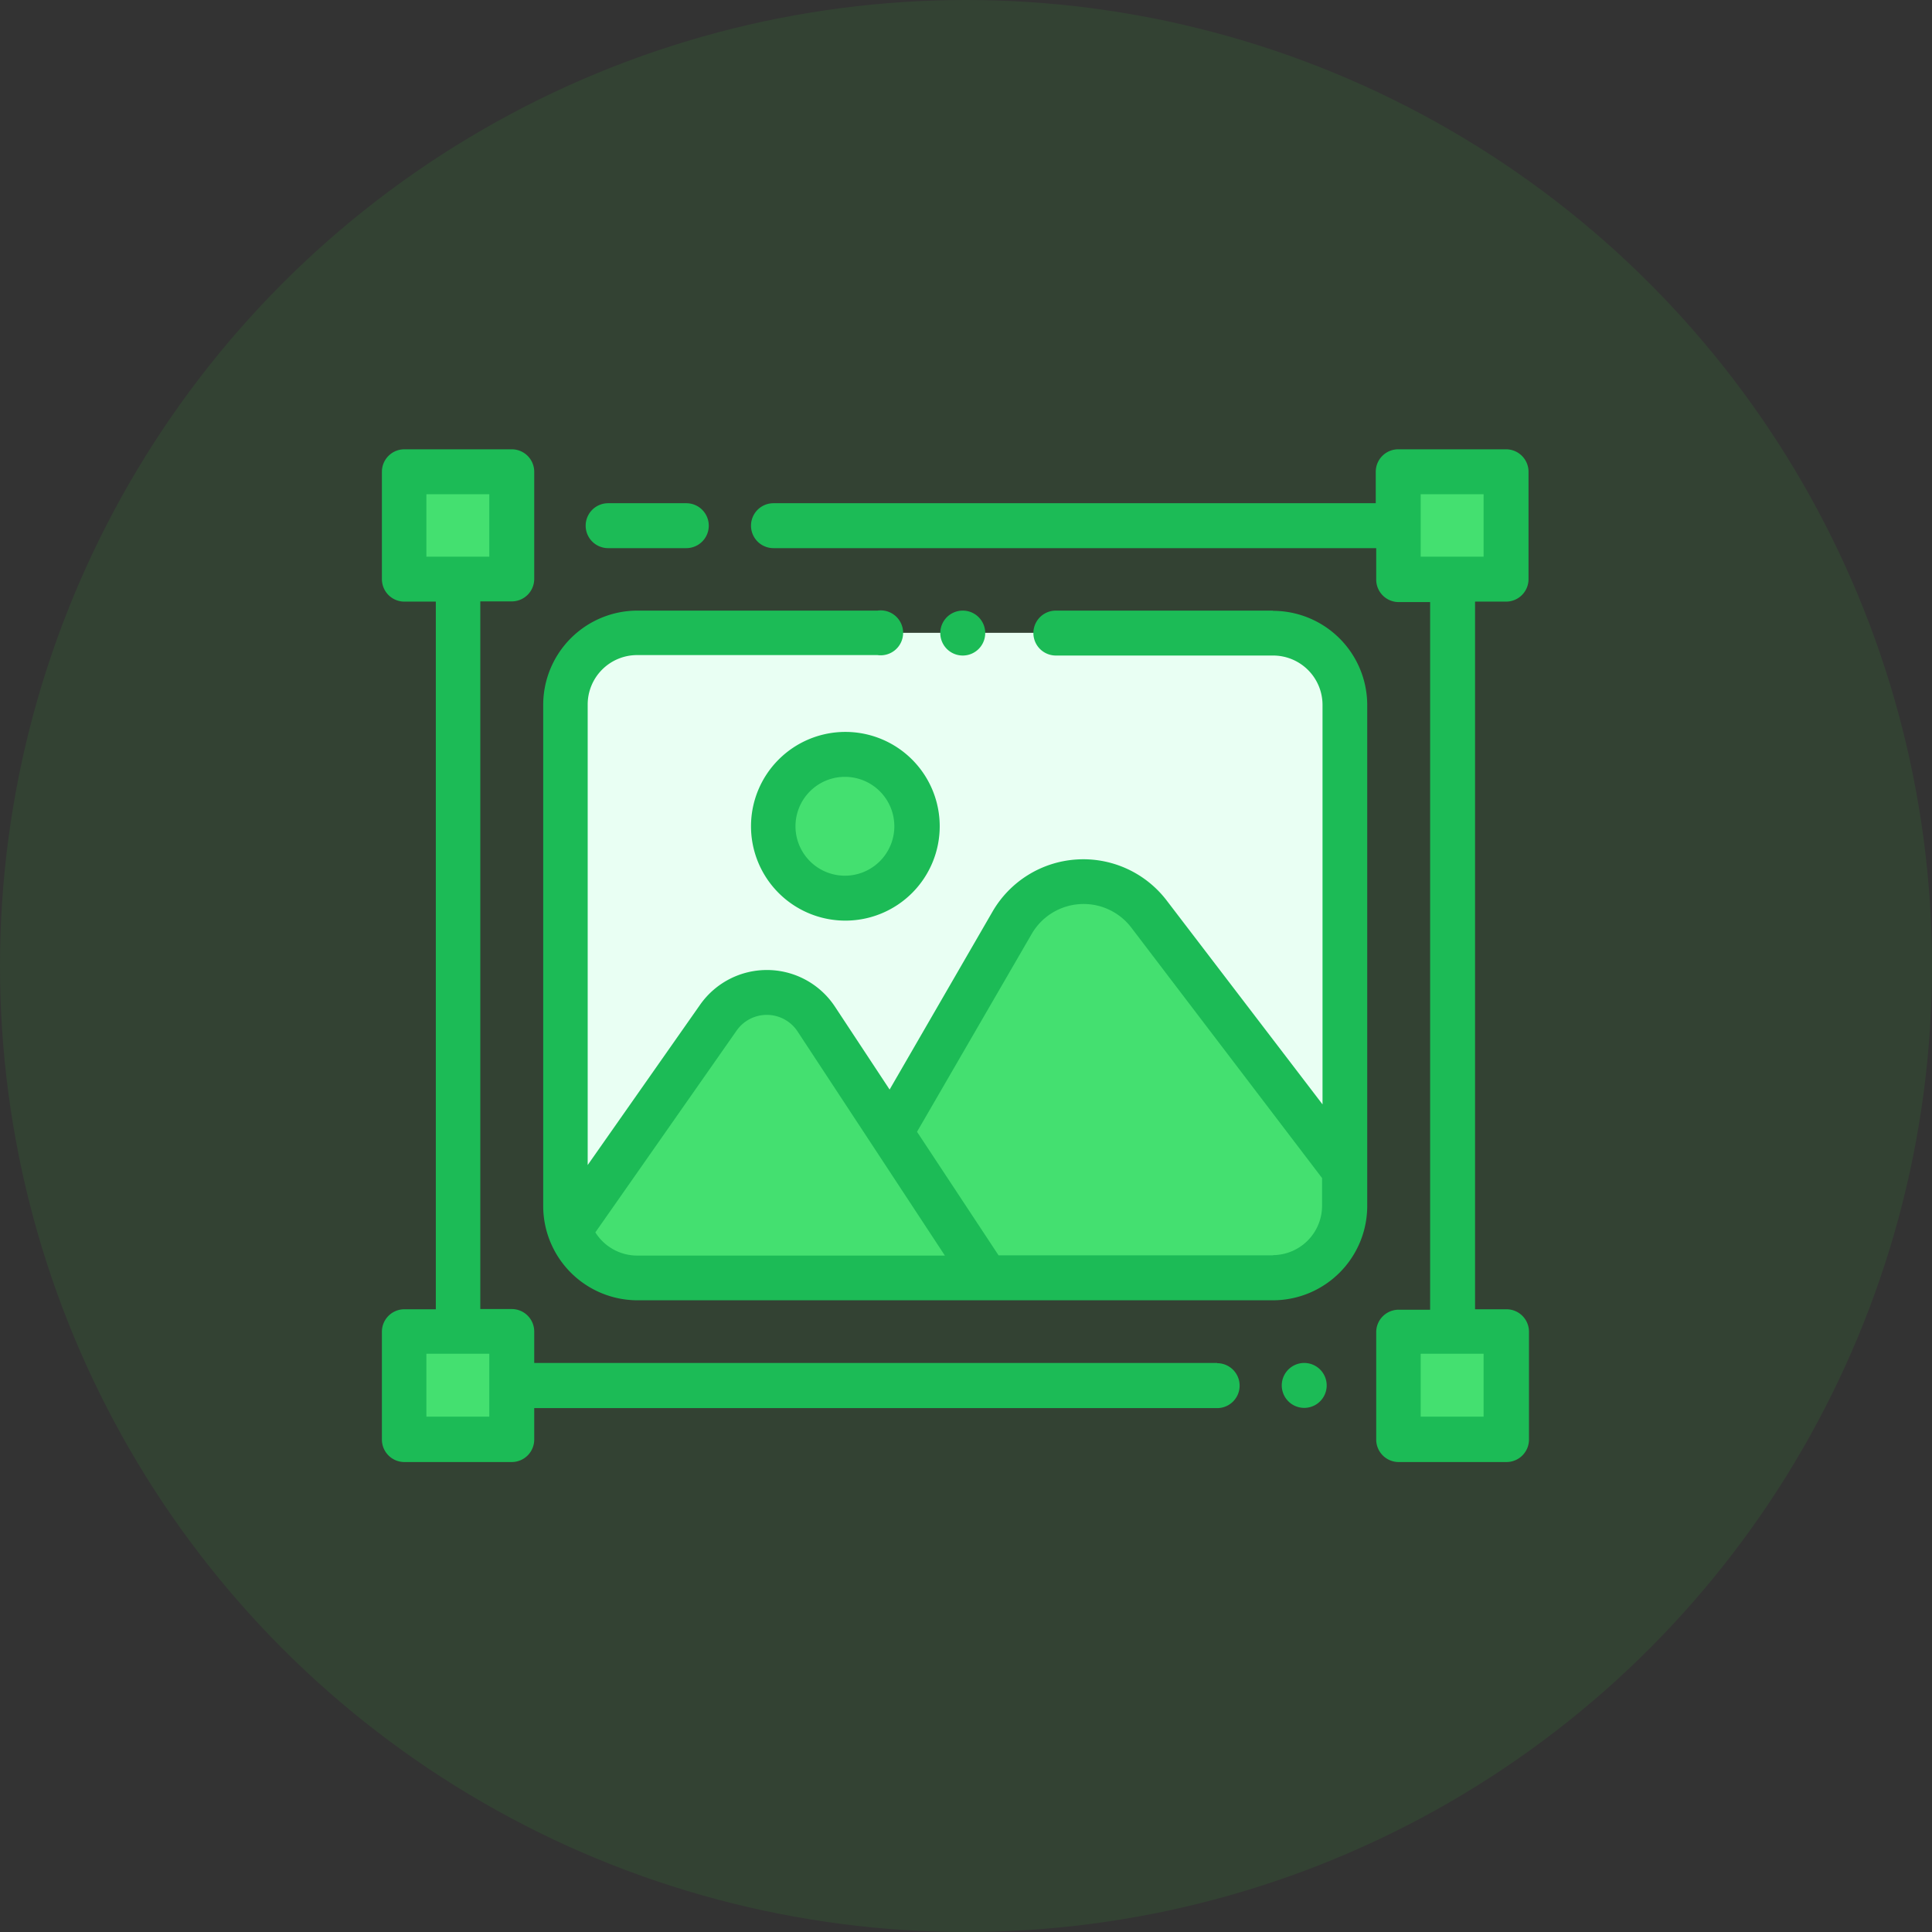
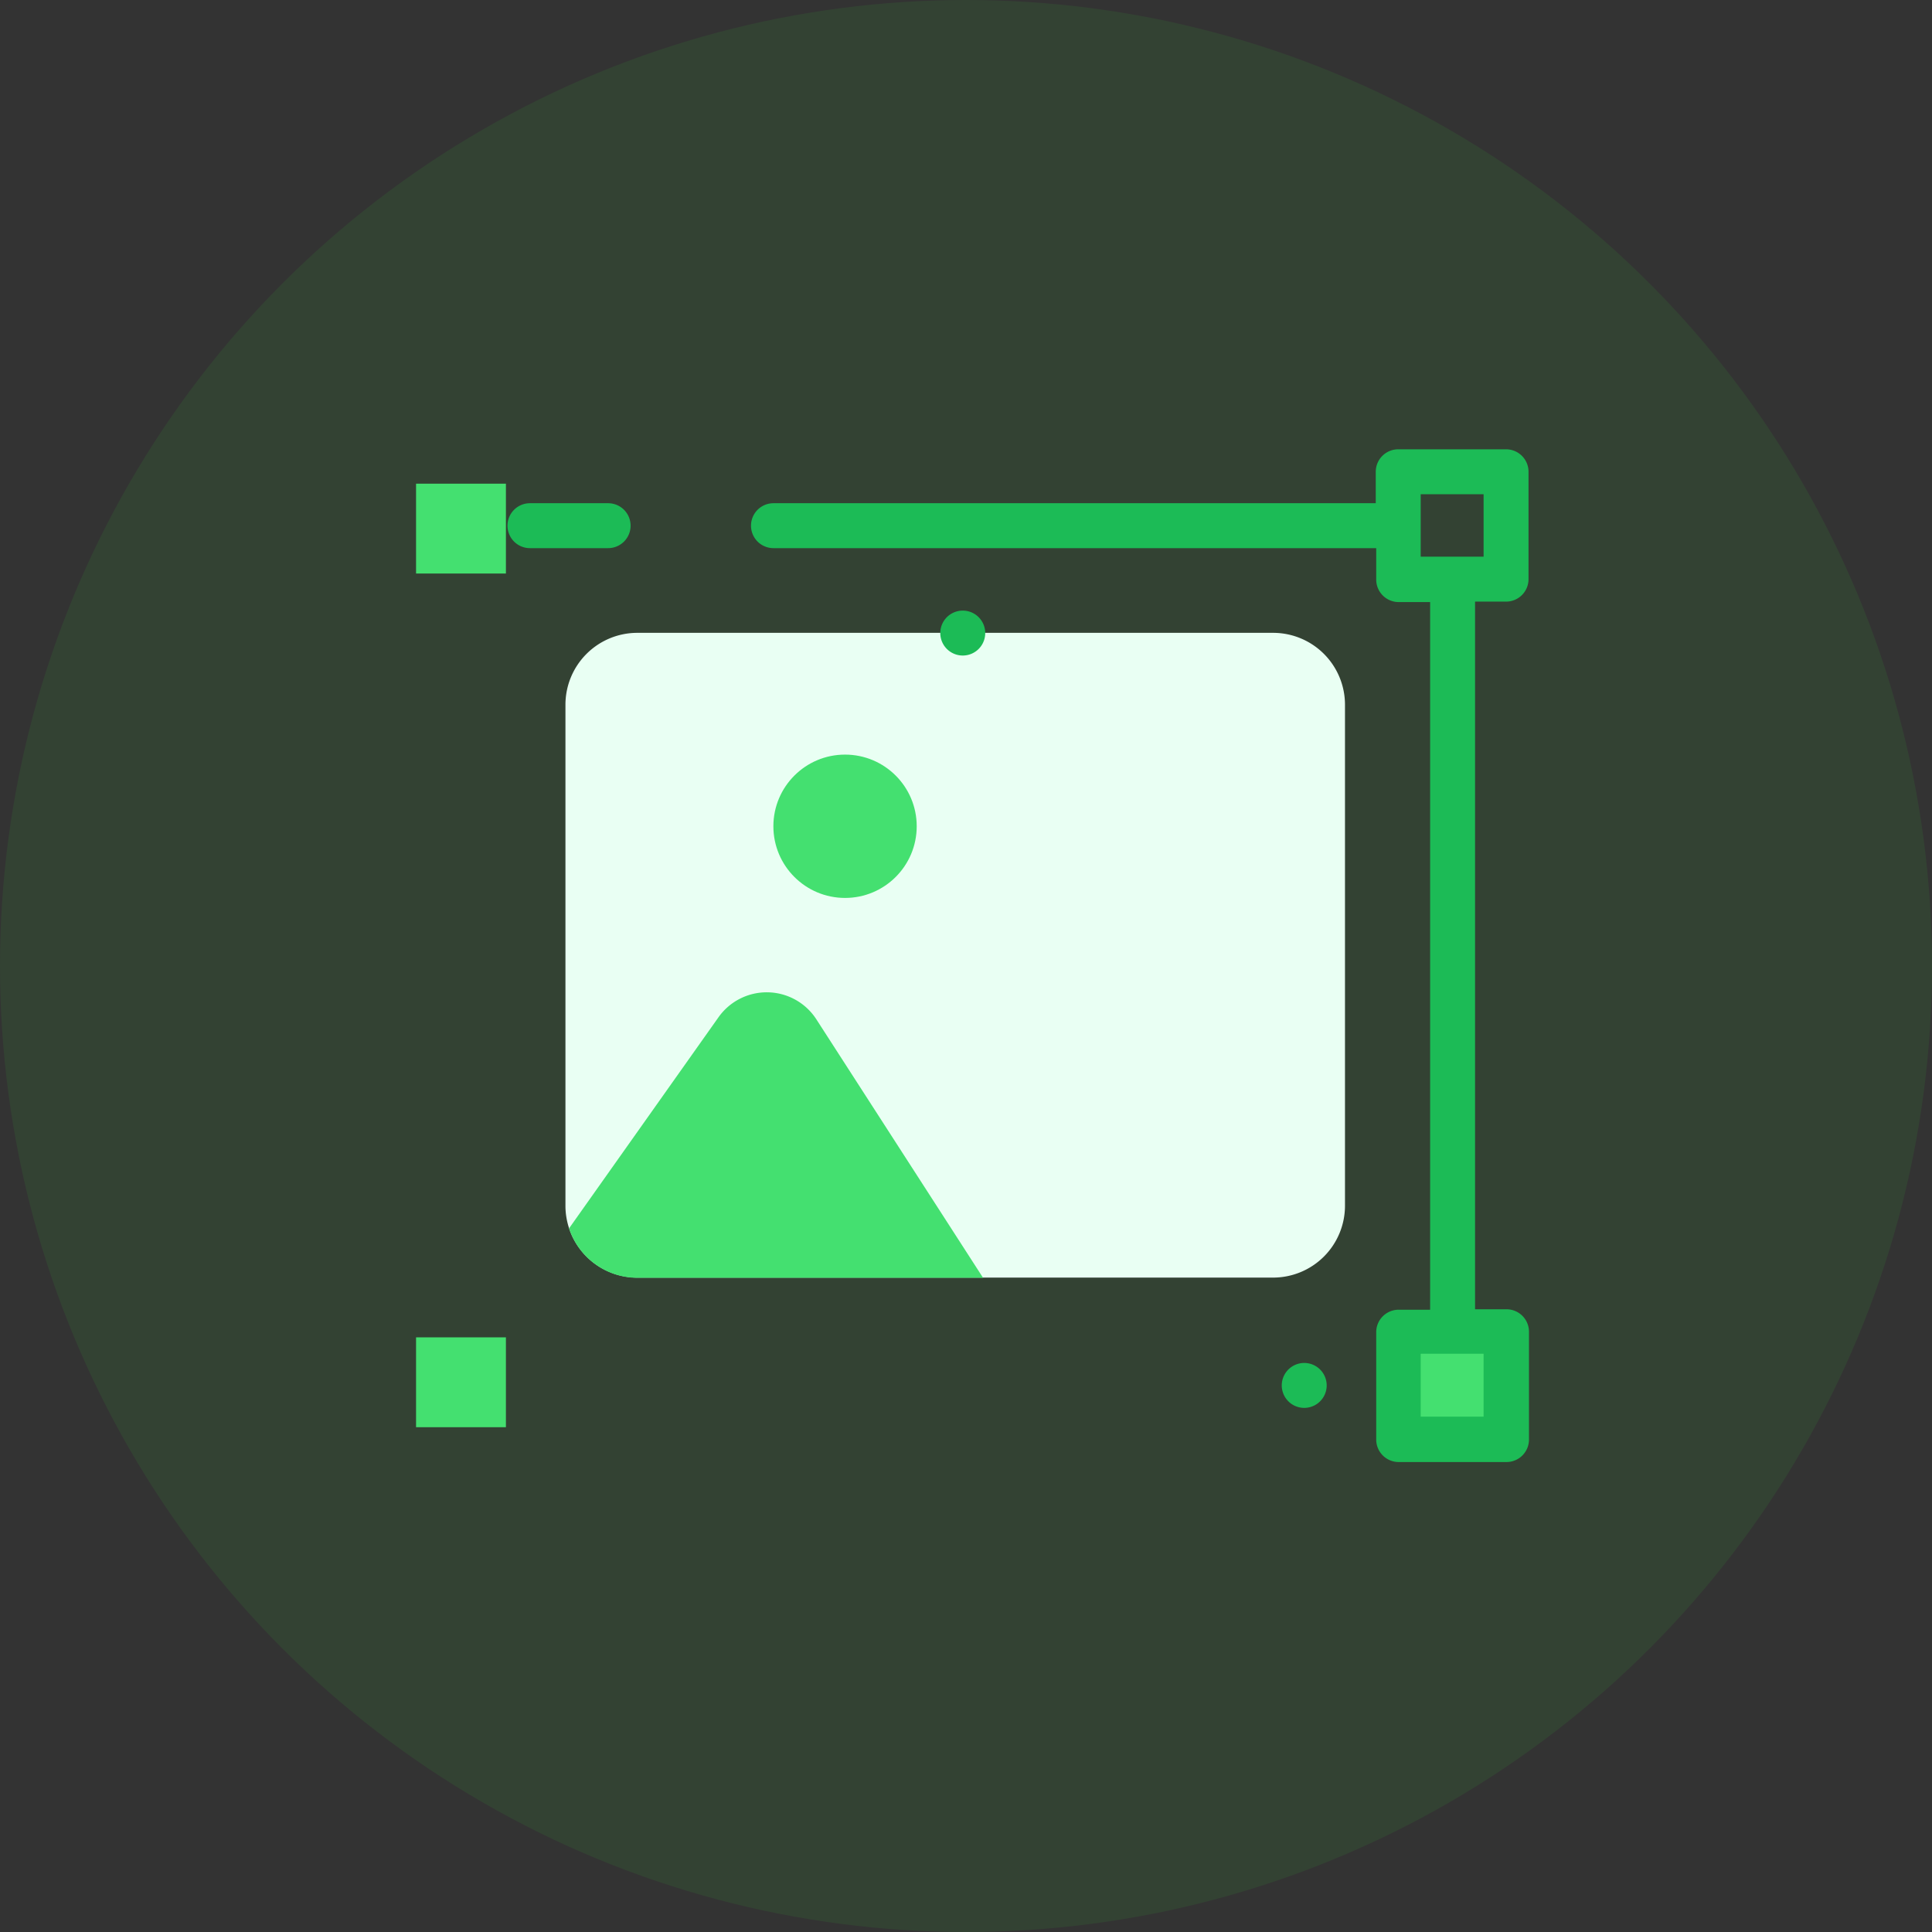
<svg xmlns="http://www.w3.org/2000/svg" width="86" height="86">
  <rect width="100%" height="100%" fill="#333333" stroke="none" />
  <g transform="translate(-565.946 -2946.946)">
    <circle cx="43" cy="43" r="43" fill="#38d133" transform="translate(565.946 2946.946)" opacity=".1" />
    <g transform="translate(582.946 2936.946)">
      <path fill="#e9fff3" d="M39.67 38.17h-28.3a3.2 3.2 0 0 0-3.2 3.2v22.32a3.2 3.2 0 0 0 3.2 3.18h28.3a3.2 3.2 0 0 0 3.2-3.2V41.37a3.2 3.2 0 0 0-3.2-3.2z" />
      <path fill="#44e070" d="M19.33 55.36a2.63 2.63 0 0 0-4.36-.06l-6.64 9.38a3.2 3.2 0 0 0 3.03 2.2h15.4z" />
-       <path fill="#44e070" d="M42.86 63.7v-1.83l-8.72-11.2a3.67 3.67 0 0 0-6.1.4l-5.4 9.34 2.9 6.48h14.13a3.2 3.2 0 0 0 3.2-3.2z" />
      <g fill="#44e070">
-         <path d="M45.52 31.53h4v4h-4z" />
        <path d="M1.52 31.53h4v4h-4z" />
        <path d="M45.52 69.53h4v4h-4z" />
        <path d="M1.52 69.53h4v4h-4z" />
      </g>
      <circle cx="3.19" cy="3.19" r="3.19" fill="#44e070" transform="translate(17.426 43.59)" />
      <path fill="#1cbb56" d="M50.04 36.78a1 1 0 0 0 1-1V31a1 1 0 0 0-1-1h-4.8a1 1 0 0 0-1 1v1.4H17.43a1 1 0 1 0 0 2h26.83v1.4a1 1 0 0 0 1 1h1.4v31.5h-1.4a1 1 0 0 0-1 1v4.78a1 1 0 0 0 1 1h4.8a1 1 0 0 0 1-1v-4.8a1 1 0 0 0-1-1h-1.4v-31.5zm-1 36.28h-2.8v-2.8h2.8zM46.24 32h2.8v2.78h-2.8z" />
-       <path fill="#1cbb56" d="M10.07 34.4h3.48a1 1 0 0 0 0-2h-3.48a1 1 0 0 0 0 2z" />
+       <path fill="#1cbb56" d="M10.07 34.4a1 1 0 0 0 0-2h-3.48a1 1 0 0 0 0 2z" />
      <path fill="#1cbb56" d="M41.07 70.67a1 1 0 1 0 .7.3 1 1 0 0 0-.7-.3z" />
-       <path fill="#1cbb56" d="M37.18 70.67H6.78v-1.4a1 1 0 0 0-1-1h-1.4v-31.5h1.4a1 1 0 0 0 1-1V31a1 1 0 0 0-1-1H1a1 1 0 0 0-1 1v4.78a1 1 0 0 0 1 1h1.4v31.5H1a1 1 0 0 0-1 1v4.8a1 1 0 0 0 1 1h4.78a1 1 0 0 0 1-1v-1.4h30.4a1 1 0 1 0 0-2zM1.98 32h2.8v2.78h-2.8zm2.8 41.06h-2.8v-2.8h2.8z" />
-       <path fill="#1cbb56" d="M39.67 37.18H30a1 1 0 0 0 0 2h9.67a2.2 2.2 0 0 1 2.2 2.18v17.8l-6.94-9.08a4.67 4.67 0 0 0-7.75.5L22.6 58.5l-2.44-3.7a3.63 3.63 0 0 0-6-.07l-5 7.13v-20.5a2.2 2.2 0 0 1 2.2-2.2h10.7a1 1 0 1 0 0-1.98h-10.7a4.2 4.2 0 0 0-4.18 4.18V63.7a4.2 4.2 0 0 0 4.18 4.18h28.3a4.2 4.2 0 0 0 4.2-4.2V41.37a4.2 4.2 0 0 0-4.2-4.18zM9.5 64.86l6.3-9a1.64 1.64 0 0 1 2.7.05l6.56 9.98h-13.7a2.2 2.2 0 0 1-1.85-1.02zm30.17 1.02H27.45l-3.63-5.5 5.1-8.8a2.67 2.67 0 0 1 4.43-.3l8.5 11.16v1.25a2.2 2.2 0 0 1-2.18 2.18z" />
      <path fill="#1cbb56" d="M26.57 38.88a1 1 0 1 0-.7.3 1 1 0 0 0 .7-.3z" />
-       <path fill="#1cbb56" d="M16.43 46.78a4.2 4.2 0 1 0 4.2-4.2 4.2 4.2 0 0 0-4.2 4.2zm6.38 0a2.2 2.2 0 1 1-2.2-2.2 2.2 2.2 0 0 1 2.2 2.2z" />
    </g>
  </g>
</svg>